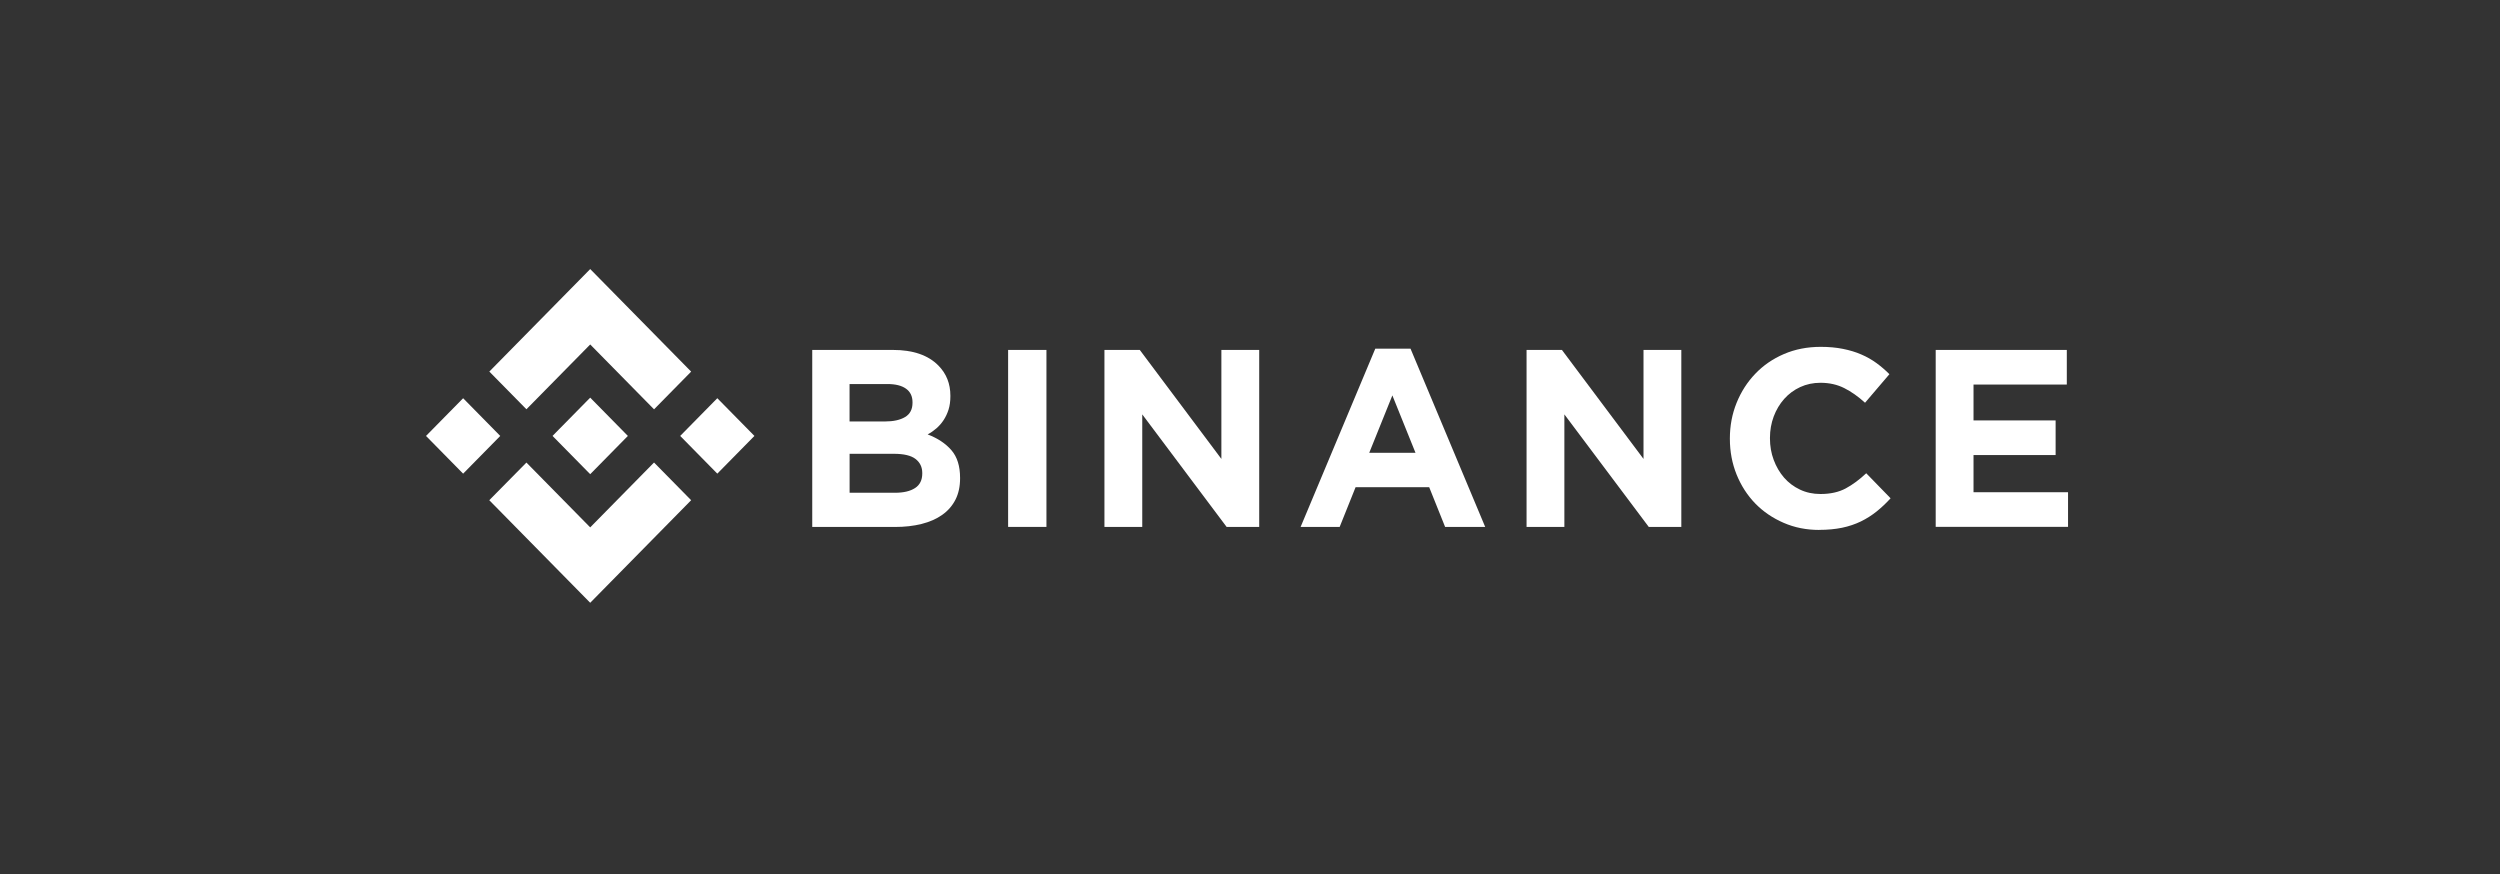
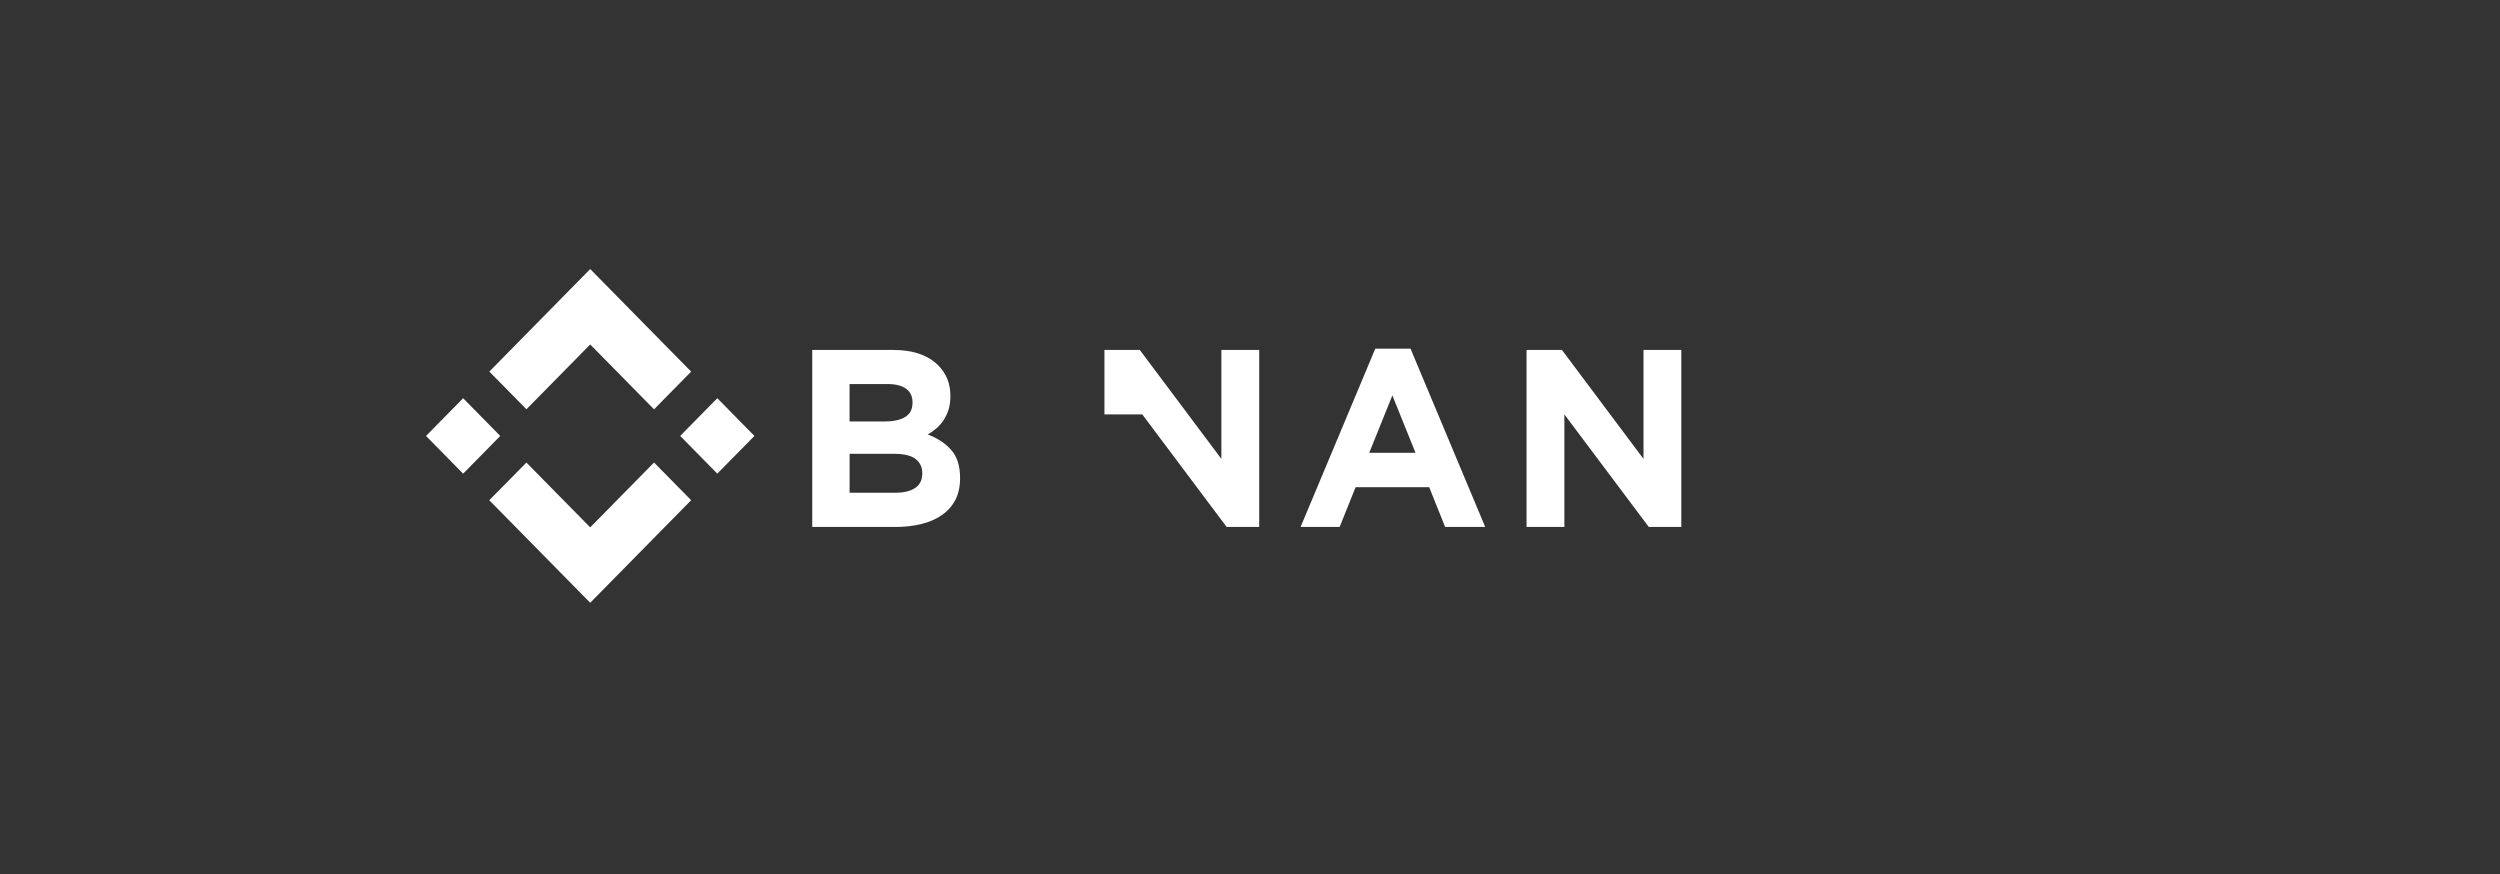
<svg xmlns="http://www.w3.org/2000/svg" width="223" height="78" viewBox="0 0 223 78" fill="none">
  <rect x="0" y="0" width="223" height="78" fill="#333333" stroke="none" />
  <path d="M46.957 36.507L52.647 30.726L58.341 36.512L61.65 33.149L52.647 24L43.648 33.144L46.957 36.507Z" fill="white" />
  <path d="M41.311 35.522L38 38.886L41.311 42.251L44.622 38.886L41.311 35.522Z" fill="white" />
  <path d="M46.957 41.261L52.646 47.042L58.34 41.256L61.65 44.619L52.646 53.768L43.647 44.623L43.643 44.619L46.957 41.261Z" fill="white" />
  <path d="M63.984 35.52L60.673 38.885L63.984 42.249L67.295 38.885L63.984 35.52Z" fill="white" />
-   <path d="M56.006 38.884L52.646 35.47L50.165 37.991L49.877 38.28L49.291 38.88L49.286 38.884L49.291 38.889L52.646 42.298L56.006 38.884Z" fill="white" />
  <path d="M72.457 31.214H79.657C81.442 31.214 82.797 31.679 83.712 32.614C84.422 33.335 84.774 34.233 84.774 35.298V35.344C84.774 35.795 84.719 36.195 84.61 36.539C84.5 36.884 84.353 37.195 84.17 37.474C83.987 37.754 83.772 37.995 83.529 38.209C83.287 38.419 83.026 38.6 82.747 38.749C83.644 39.093 84.353 39.563 84.866 40.158C85.383 40.754 85.639 41.577 85.639 42.628V42.675C85.639 43.395 85.502 44.028 85.228 44.568C84.953 45.107 84.564 45.558 84.051 45.921C83.543 46.284 82.93 46.554 82.211 46.735C81.497 46.916 80.701 47.005 79.831 47.005H72.452V31.214H72.457ZM78.934 37.595C79.689 37.595 80.288 37.465 80.733 37.2C81.177 36.935 81.396 36.512 81.396 35.926V35.879C81.396 35.353 81.204 34.949 80.82 34.674C80.435 34.395 79.881 34.256 79.153 34.256H75.78V37.595H78.929H78.934ZM79.844 43.954C80.6 43.954 81.19 43.814 81.621 43.535C82.051 43.256 82.266 42.823 82.266 42.237V42.191C82.266 41.665 82.065 41.247 81.666 40.94C81.268 40.633 80.623 40.479 79.735 40.479H75.784V43.954H79.844Z" fill="white" />
-   <path d="M89.924 31.214H93.343V47H89.924V31.214Z" fill="white" />
-   <path d="M98.52 31.214H101.669L108.947 40.935V31.214H112.321V47H109.414L101.889 36.963V47H98.516V31.214H98.52Z" fill="white" />
+   <path d="M98.52 31.214H101.669L108.947 40.935V31.214H112.321V47H109.414L101.889 36.963H98.516V31.214H98.52Z" fill="white" />
  <path d="M122.67 31.102H125.819L132.479 47.001H128.904L127.485 43.461H120.917L119.498 47.001H116.015L122.675 31.102H122.67ZM126.263 40.391L124.199 35.27L122.135 40.391H126.263Z" fill="white" />
  <path d="M136.169 31.214H139.323L146.601 40.935V31.214H149.974V47H147.068L139.542 36.963V47H136.169V31.214Z" fill="white" />
-   <path d="M162.274 47.27C161.134 47.27 160.077 47.061 159.102 46.637C158.127 46.214 157.28 45.642 156.57 44.912C155.861 44.181 155.307 43.321 154.904 42.33C154.506 41.34 154.305 40.279 154.305 39.149V39.102C154.305 37.977 154.506 36.921 154.904 35.935C155.303 34.949 155.856 34.084 156.57 33.34C157.28 32.595 158.131 32.009 159.125 31.581C160.118 31.153 161.212 30.939 162.411 30.939C163.134 30.939 163.798 31 164.398 31.121C164.997 31.242 165.542 31.405 166.027 31.619C166.517 31.828 166.966 32.084 167.382 32.386C167.794 32.688 168.179 33.019 168.536 33.377L166.361 35.926C165.753 35.367 165.135 34.935 164.508 34.619C163.88 34.302 163.171 34.144 162.388 34.144C161.738 34.144 161.134 34.27 160.58 34.526C160.026 34.781 159.55 35.135 159.148 35.586C158.749 36.037 158.438 36.558 158.214 37.154C157.994 37.749 157.88 38.381 157.88 39.06V39.107C157.88 39.782 157.989 40.423 158.214 41.023C158.438 41.623 158.745 42.149 159.134 42.6C159.527 43.051 159.999 43.409 160.553 43.67C161.107 43.935 161.72 44.065 162.384 44.065C163.272 44.065 164.022 43.898 164.636 43.568C165.249 43.237 165.862 42.786 166.467 42.214L168.641 44.447C168.243 44.884 167.826 45.275 167.4 45.619C166.97 45.963 166.503 46.261 165.991 46.512C165.483 46.758 164.92 46.949 164.315 47.075C163.707 47.2 163.029 47.265 162.274 47.265V47.27Z" fill="white" />
-   <path d="M172.664 31.214H184.359V34.302H176.038V37.502H183.361V40.591H176.038V43.907H184.469V46.995H172.664V31.214Z" fill="white" />
</svg>